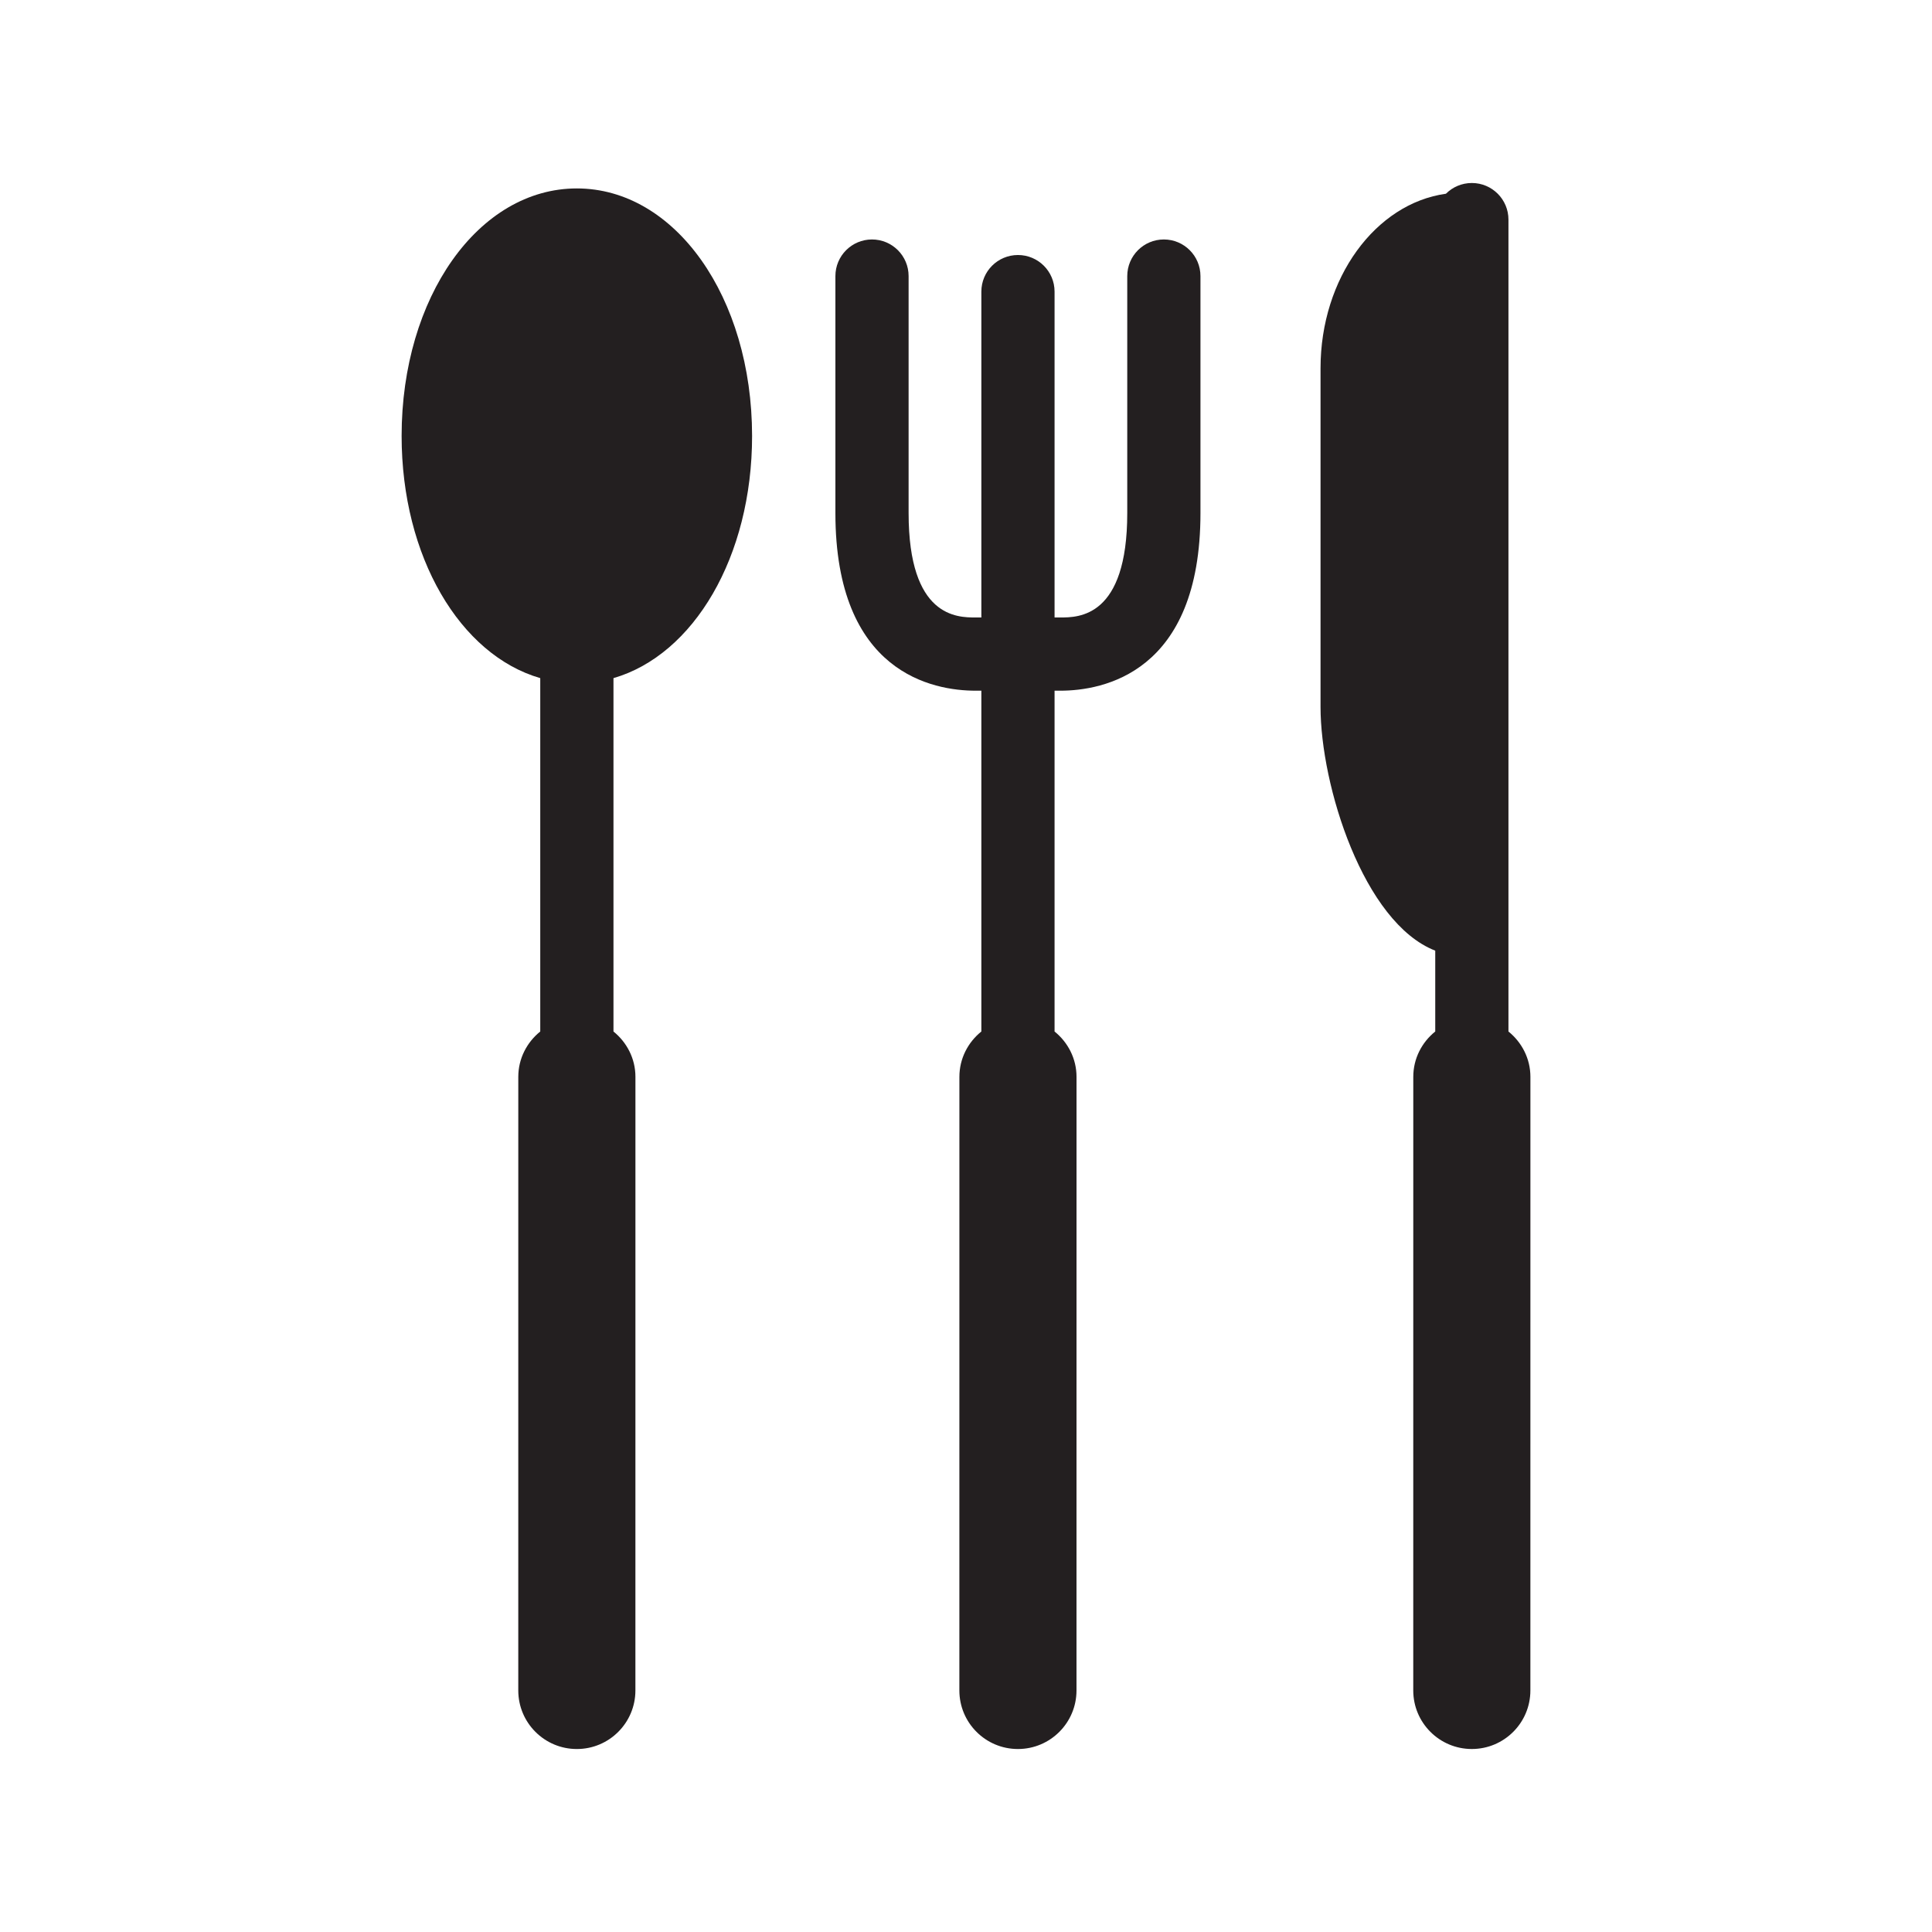
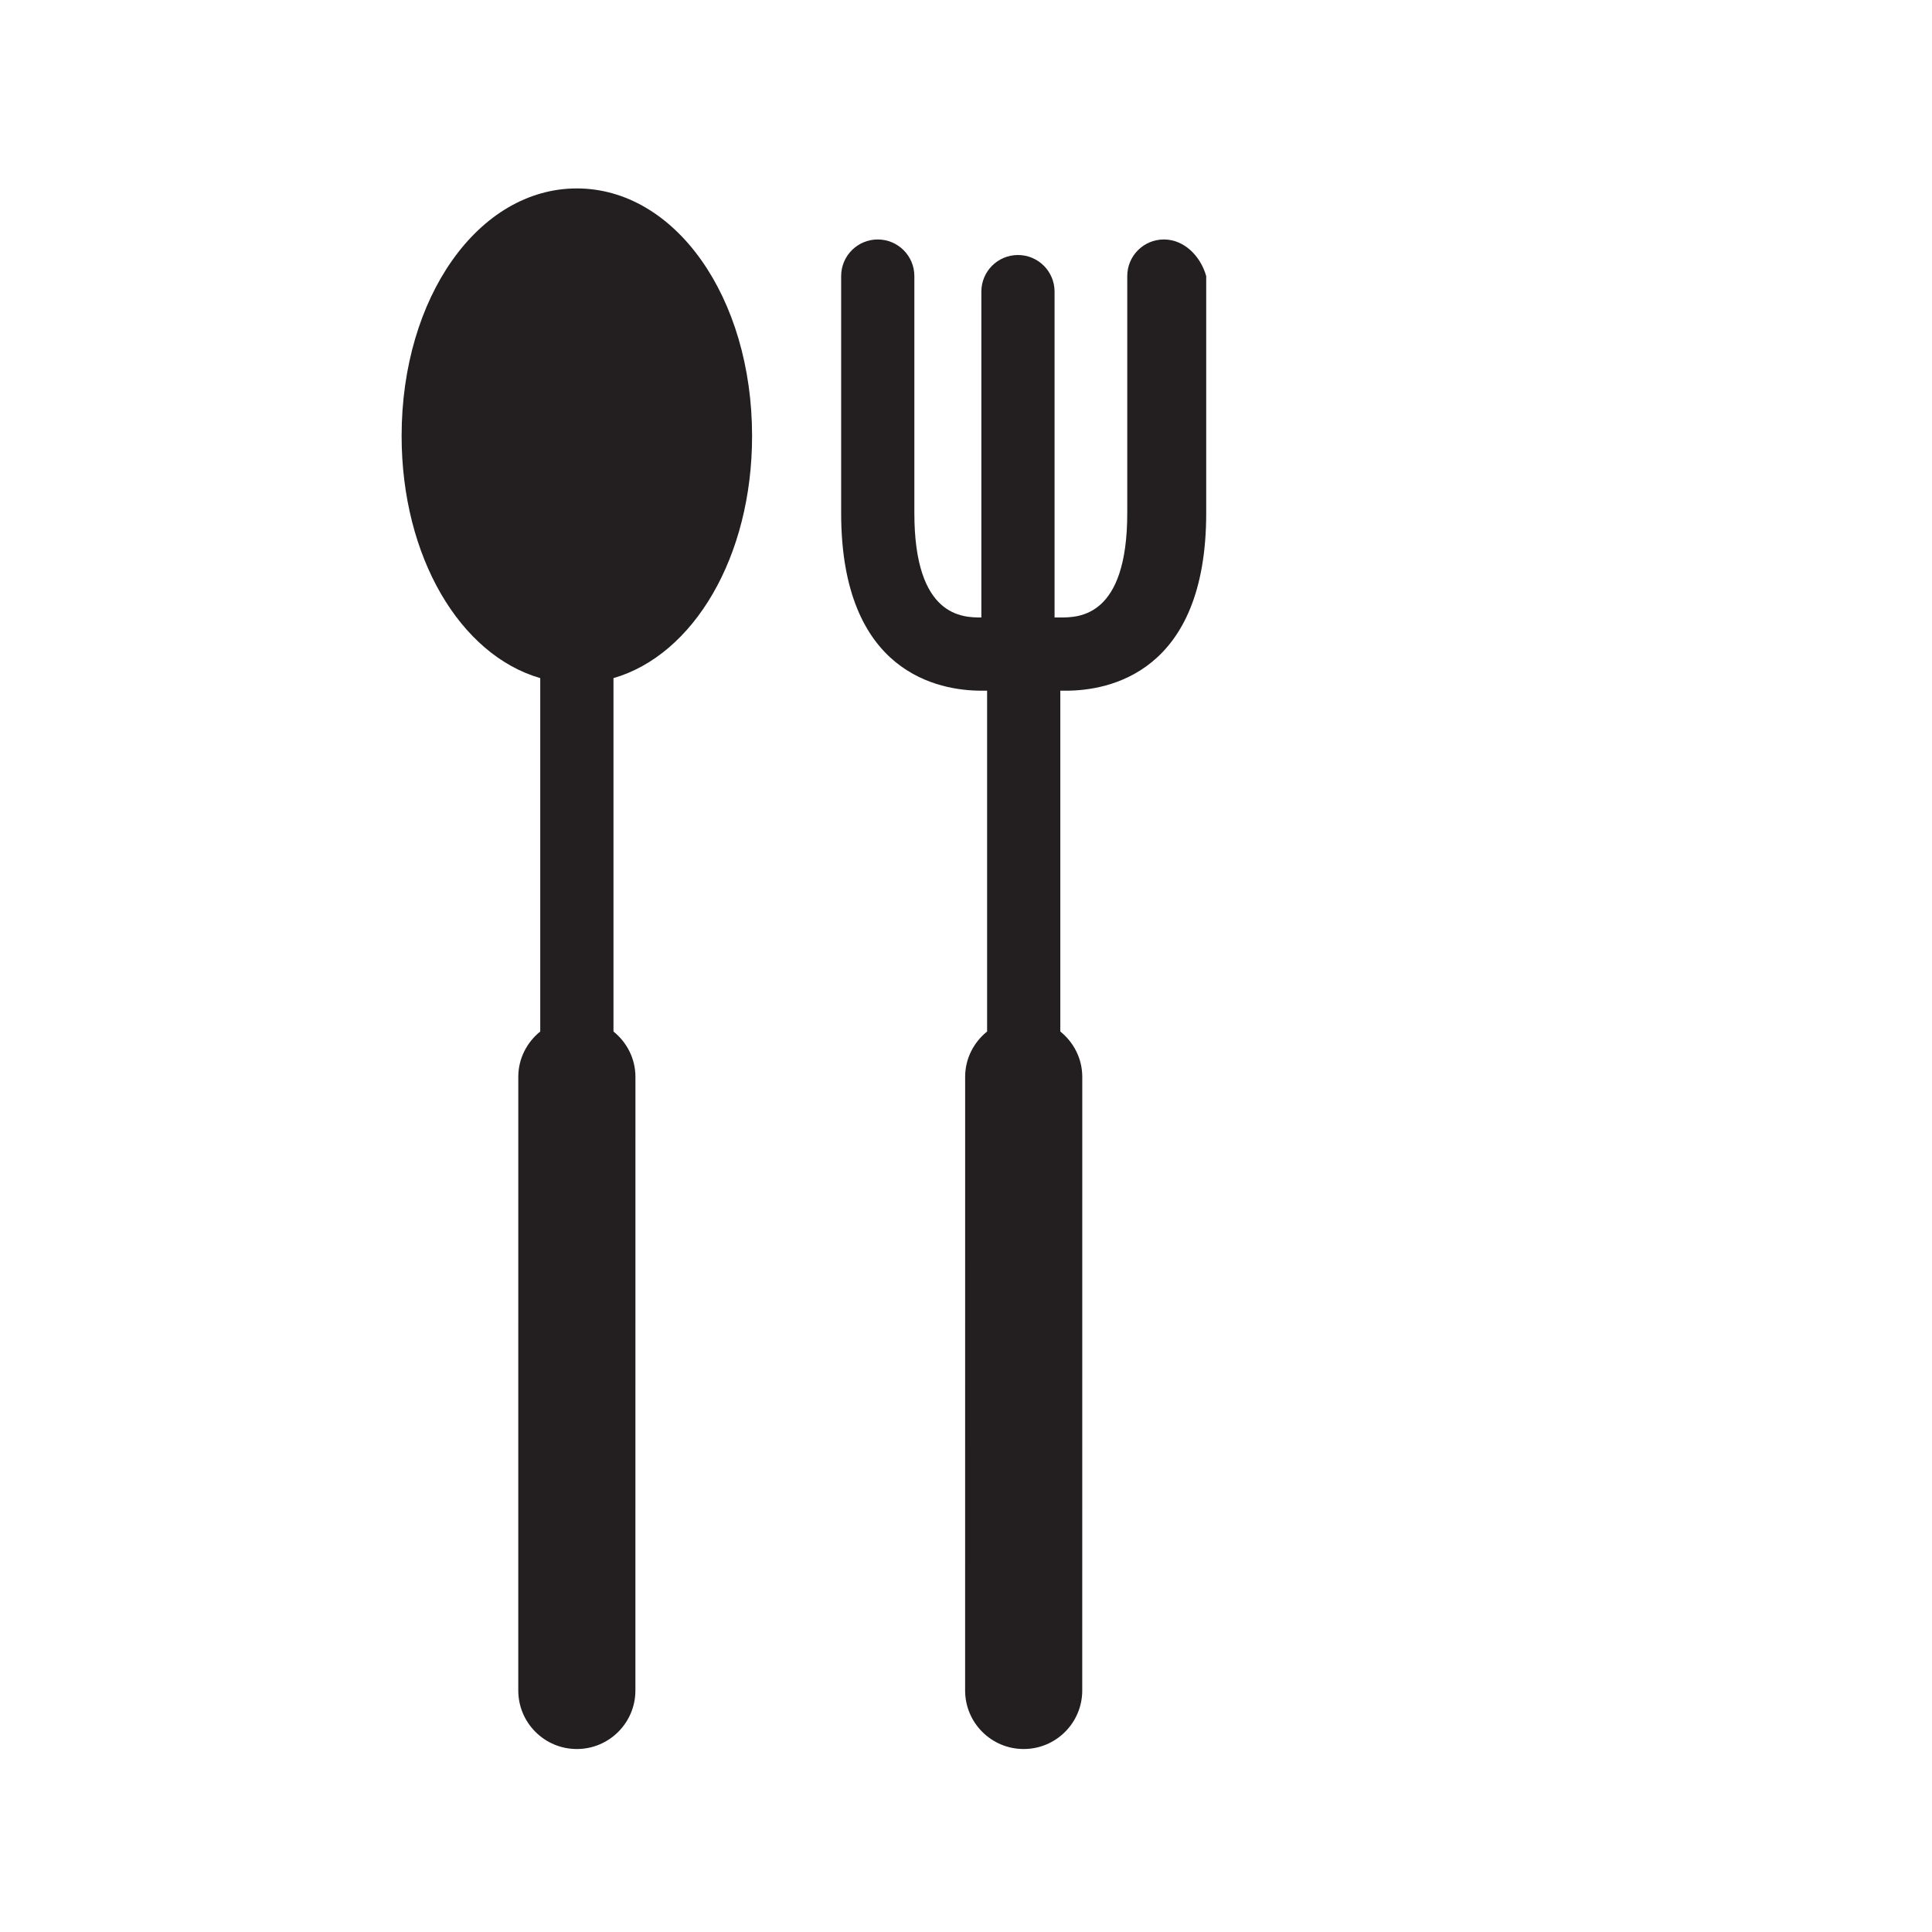
<svg xmlns="http://www.w3.org/2000/svg" version="1.1" id="Layer_1" x="0px" y="0px" width="127.999px" height="128px" viewBox="0 0 127.999 128" style="enable-background:new 0 0 127.999 128;" xml:space="preserve">
  <style type="text/css">

	.st0{fill:#231F20;}

</style>
  <g>
-     <path class="st0" d="M99.938,68.339v-53.79c0-1.339-1.086-2.425-2.425-2.425c-0.671,0-1.277,0.271-1.717,0.711   c-4.666,0.648-8.308,5.584-8.308,11.563v22.438c0,5.202,2.844,14.294,7.6,16.147v5.355c-0.882,0.711-1.455,1.786-1.455,3.006   l-0.002,40.651c0,2.143,1.737,3.88,3.88,3.88s3.88-1.737,3.88-3.88l0.002-40.651C101.393,70.125,100.816,69.05,99.938,68.339z" />
-     <path class="st0" d="M77.108,15.865c-1.34,0-2.425,1.086-2.425,2.426v15.698c0,6.92-3.225,6.92-4.439,6.92h-0.377V19.32   c0-1.34-1.086-2.425-2.425-2.425c-1.34,0-2.425,1.085-2.425,2.425v21.589h-0.381c-1.215,0-4.439,0-4.439-6.919V18.291   c0-1.34-1.085-2.426-2.425-2.426c-1.339,0-2.425,1.086-2.425,2.426V33.99c0,10.622,6.496,11.77,9.289,11.77h0.381v22.579   c-0.881,0.711-1.455,1.786-1.455,3.006l-0.002,40.651c0,2.143,1.737,3.88,3.88,3.88s3.88-1.737,3.88-3.88l0.002-40.651   c0-1.22-0.576-2.295-1.455-3.006V45.76h0.377c2.793,0,9.289-1.147,9.289-11.771V18.291C79.533,16.951,78.447,15.865,77.108,15.865z   " />
+     <path class="st0" d="M77.108,15.865c-1.34,0-2.425,1.086-2.425,2.426v15.698c0,6.92-3.225,6.92-4.439,6.92h-0.377V19.32   c0-1.34-1.086-2.425-2.425-2.425c-1.34,0-2.425,1.085-2.425,2.425v21.589c-1.215,0-4.439,0-4.439-6.919V18.291   c0-1.34-1.085-2.426-2.425-2.426c-1.339,0-2.425,1.086-2.425,2.426V33.99c0,10.622,6.496,11.77,9.289,11.77h0.381v22.579   c-0.881,0.711-1.455,1.786-1.455,3.006l-0.002,40.651c0,2.143,1.737,3.88,3.88,3.88s3.88-1.737,3.88-3.88l0.002-40.651   c0-1.22-0.576-2.295-1.455-3.006V45.76h0.377c2.793,0,9.289-1.147,9.289-11.771V18.291C79.533,16.951,78.447,15.865,77.108,15.865z   " />
    <path class="st0" d="M38.217,12.484c-6.511,0-11.609,7.201-11.609,16.395c0,8.016,3.877,14.514,9.185,16.048v23.412   c-0.881,0.711-1.455,1.786-1.455,3.006l-0.001,40.651c0,2.143,1.736,3.88,3.88,3.88c2.143,0,3.88-1.737,3.88-3.88l0.002-40.651   c0-1.22-0.576-2.295-1.455-3.006V44.927c5.307-1.535,9.183-8.032,9.183-16.048C49.825,19.686,44.725,12.484,38.217,12.484z" />
  </g>
</svg>